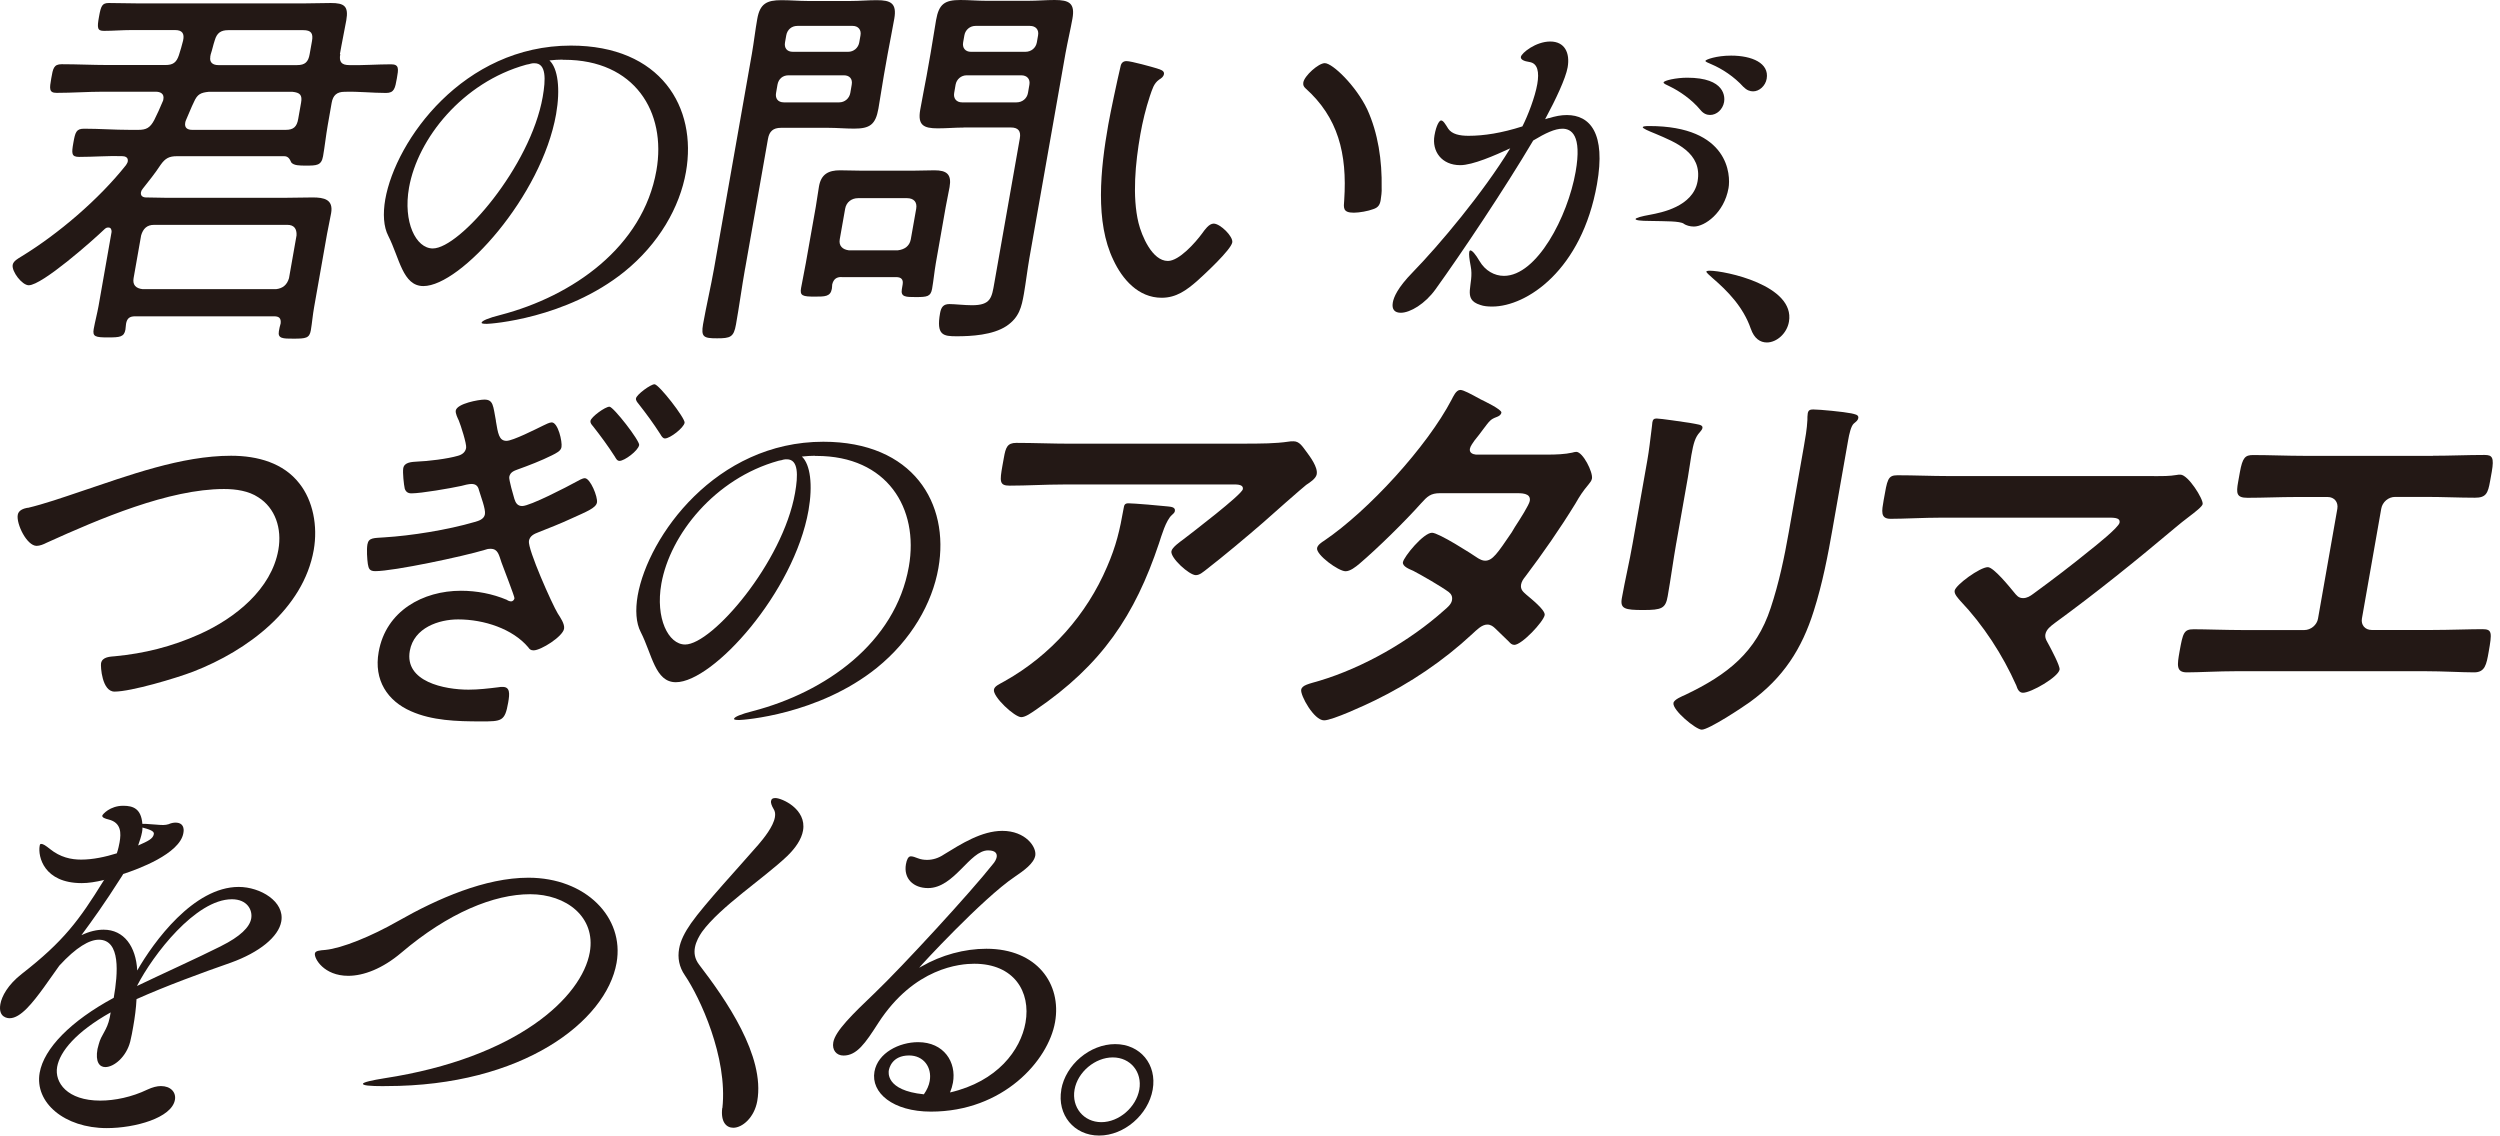
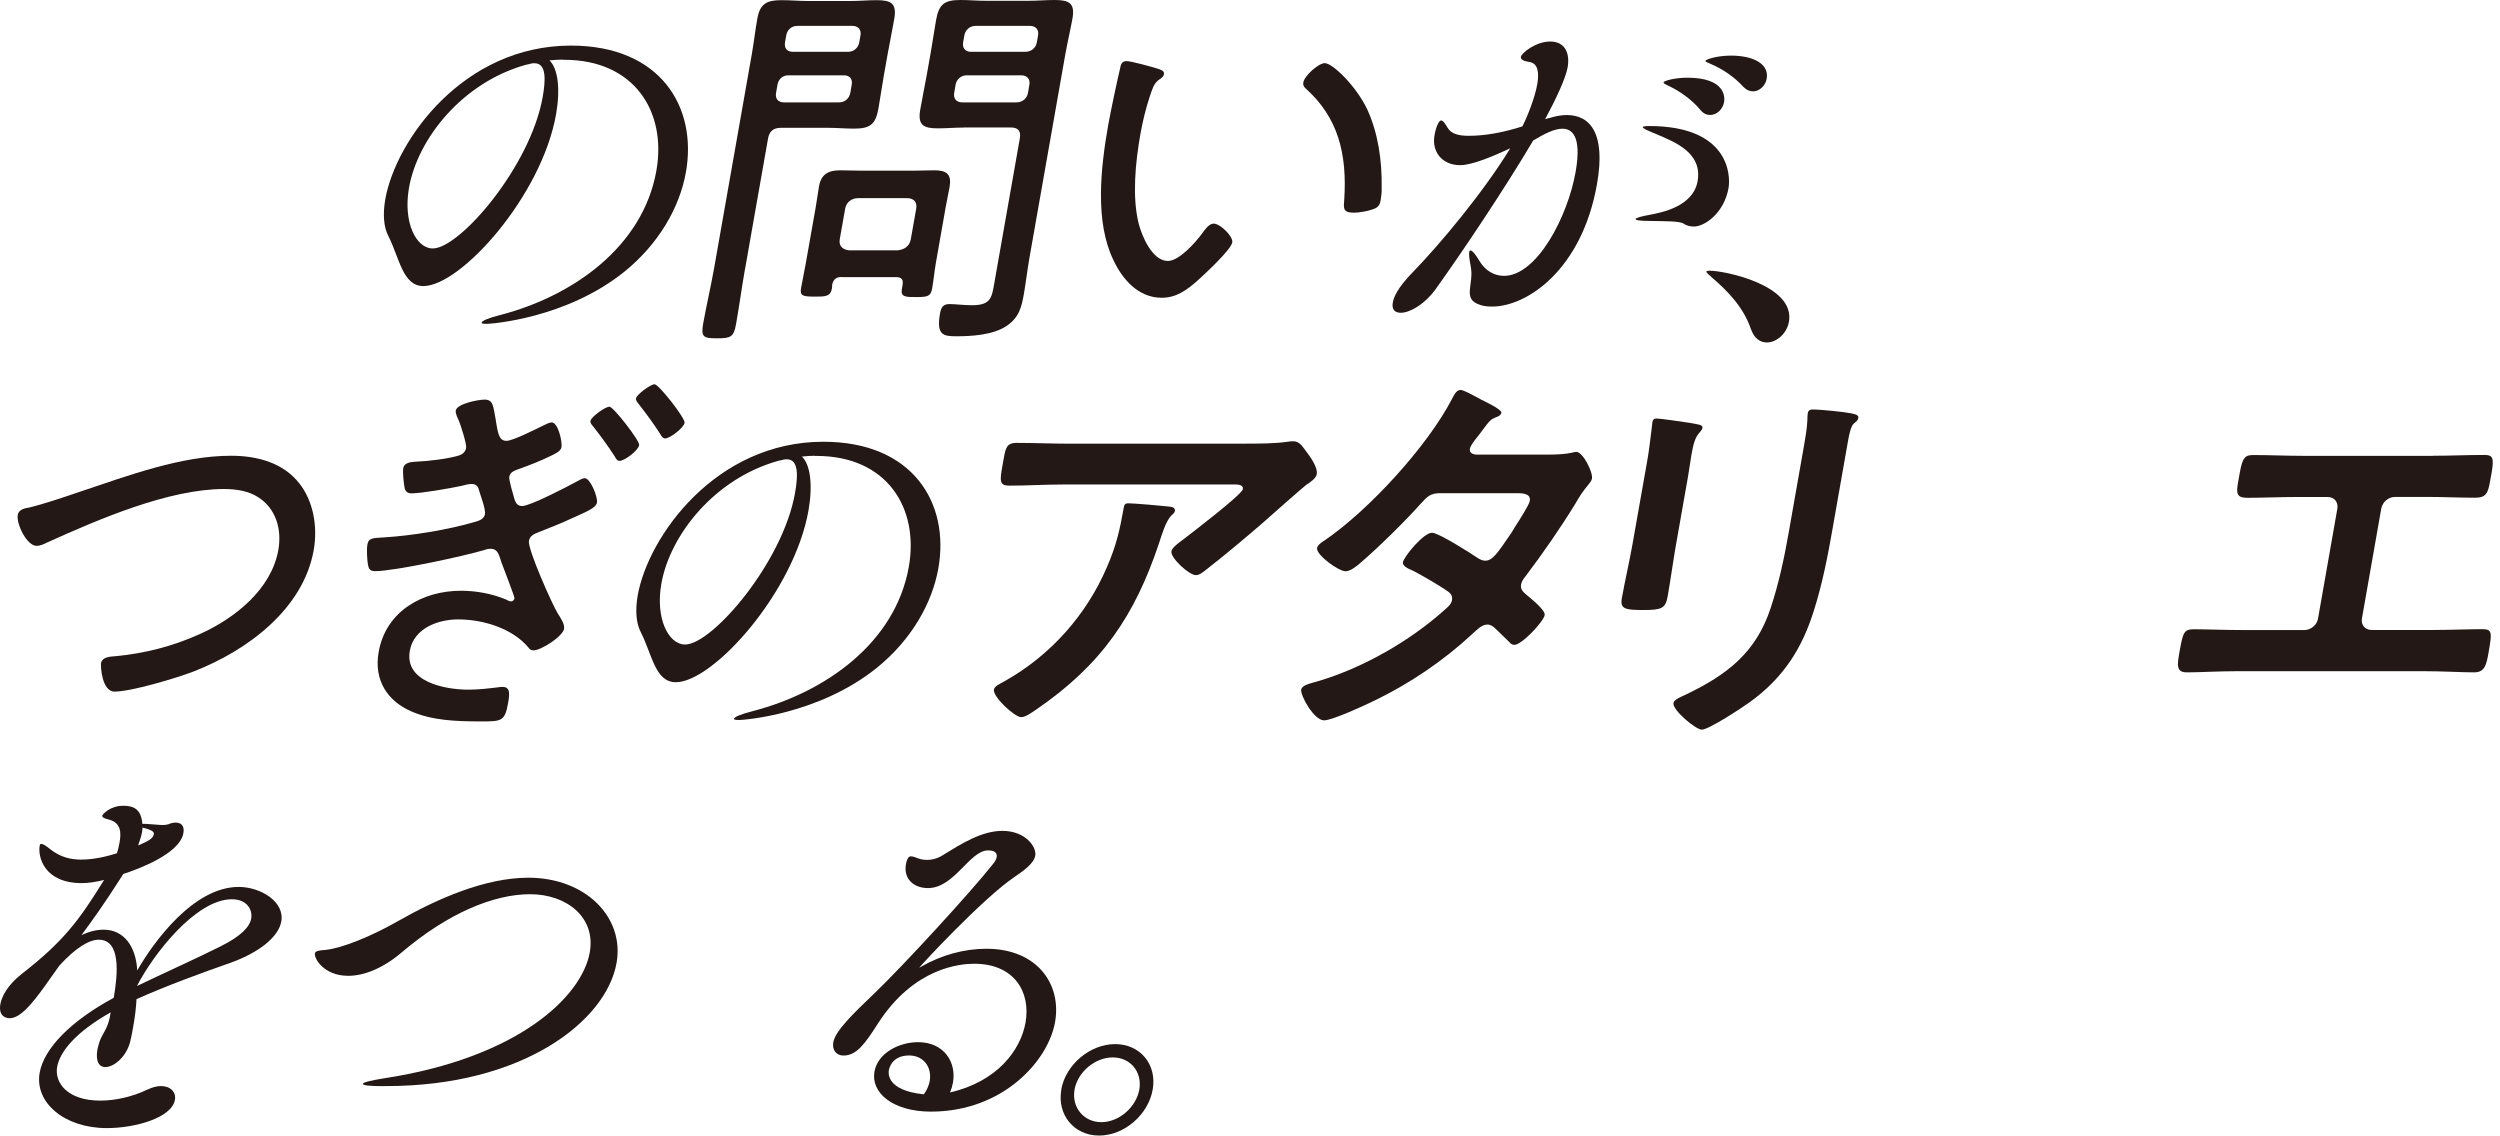
<svg xmlns="http://www.w3.org/2000/svg" width="317" height="144" viewBox="0 0 317 144" fill="none">
-   <path d="M43.146 6.86C42.966 7.85 43.303 8.255 44.293 8.255C46.025 8.3 47.847 8.154 49.59 8.154C50.636 8.154 50.535 8.75 50.322 9.942C50.096 11.191 49.995 11.787 48.949 11.787C47.206 11.787 45.451 11.584 43.697 11.64C42.707 11.64 42.223 12.09 42.055 13.035L41.548 15.926C41.324 17.219 41.188 18.513 40.964 19.806C40.75 20.998 40.154 20.998 38.759 20.998C38.017 20.998 37.263 20.998 36.937 20.605C36.757 20.211 36.577 19.806 36.037 19.806H22.45C21.46 19.806 20.966 20.054 20.369 20.897C19.616 22.044 18.919 22.888 18.098 23.934C17.974 24.08 17.895 24.238 17.872 24.384C17.76 25.036 18.457 25.036 18.502 25.036C19.346 25.036 20.235 25.081 21.078 25.081H36.105C37.297 25.081 38.455 25.036 39.648 25.036C41.087 25.036 42.291 25.284 41.987 27.027C41.83 27.927 41.627 28.77 41.47 29.659L39.828 38.961C39.648 39.95 39.58 40.907 39.411 41.896C39.231 42.886 38.782 42.942 37.184 42.942C35.891 42.942 35.194 42.942 35.362 41.998C35.419 41.694 35.486 41.3 35.587 41.008C35.655 40.355 35.396 40.108 34.755 40.108H17.142C16.444 40.108 16.107 40.355 15.983 41.053C15.938 41.3 15.949 41.548 15.904 41.795C15.736 42.74 15.184 42.785 13.688 42.785C12.091 42.785 11.72 42.684 11.878 41.739C12.058 40.749 12.316 39.793 12.496 38.803L14.15 29.4C14.15 29.153 14.093 28.849 13.745 28.849C13.542 28.849 13.441 28.894 13.261 29.052C11.765 30.491 5.343 36.171 3.644 36.171C2.801 36.171 1.462 34.428 1.609 33.584C1.699 33.09 2.295 32.786 2.688 32.538C7.424 29.648 12.53 25.273 15.972 20.942C16.05 20.796 16.174 20.639 16.197 20.492C16.298 19.941 15.87 19.795 15.421 19.795C13.643 19.75 11.821 19.896 10.033 19.896C9.043 19.896 9.066 19.446 9.302 18.108C9.538 16.769 9.662 16.32 10.663 16.32C12.609 16.32 14.521 16.466 16.455 16.466H17.546C18.536 16.466 19.031 16.218 19.56 15.217C19.942 14.475 20.268 13.721 20.606 12.923C20.673 12.822 20.696 12.72 20.718 12.574C20.842 11.877 20.336 11.629 19.74 11.629H13.07C11.124 11.629 9.167 11.775 7.176 11.775C6.186 11.775 6.276 11.224 6.501 9.931C6.715 8.682 6.816 8.143 7.817 8.143C9.808 8.143 11.731 8.244 13.666 8.244H20.977C21.922 8.244 22.372 7.94 22.686 6.995C22.889 6.399 23.058 5.747 23.215 5.151C23.418 4.251 23.103 3.812 22.203 3.812H16.635C15.488 3.812 14.33 3.914 13.182 3.914C12.339 3.914 12.294 3.565 12.553 2.125C12.8 0.731 12.957 0.382 13.801 0.382C14.948 0.382 16.084 0.427 17.22 0.427H38.815C39.861 0.427 40.919 0.382 41.953 0.382C43.652 0.382 44.225 0.775 43.91 2.575C43.719 3.666 43.472 4.768 43.281 5.859L43.101 6.849L43.146 6.86ZM35.002 36.666C35.868 36.565 36.397 36.115 36.645 35.272L37.601 29.85C37.646 29.007 37.286 28.512 36.442 28.512H19.526C18.626 28.512 18.142 29.007 17.895 29.85L16.939 35.272C16.793 36.115 17.209 36.565 18.086 36.666H35.002ZM36.228 16.466C37.218 16.466 37.646 16.072 37.814 15.071L38.174 13.035C38.354 12.046 38.05 11.742 37.072 11.64H26.477C25.465 11.742 25.026 11.944 24.61 12.889C24.216 13.688 23.946 14.43 23.609 15.172C23.53 15.319 23.519 15.42 23.485 15.566C23.373 16.218 23.777 16.466 24.374 16.466H36.217H36.228ZM26.668 7.209C26.533 7.951 27.028 8.255 27.68 8.255H37.679C38.669 8.255 39.096 7.861 39.265 6.86L39.558 5.218C39.738 4.228 39.456 3.824 38.455 3.824H28.951C28.006 3.824 27.5 4.172 27.23 5.117C27.028 5.713 26.916 6.309 26.713 6.905L26.657 7.209H26.668Z" fill="#231815" />
  <path d="M71.334 7.558C70.783 7.558 70.232 7.603 69.669 7.66C70.738 8.649 71.076 11.248 70.513 14.476C68.68 24.879 58.411 36.273 53.687 36.273C51.055 36.273 50.673 32.741 49.233 29.907C48.637 28.76 48.535 27.118 48.85 25.284C50.178 17.771 58.76 5.781 72.391 5.781C83.785 5.781 88.43 13.598 86.979 21.809C86.192 26.285 83.538 30.919 79.174 34.451C71.75 40.423 62.19 41.065 61.74 41.065C61.245 41.065 61.054 41.02 61.065 40.918C61.11 40.671 61.92 40.322 63.483 39.929C72.616 37.544 81.524 31.324 83.234 21.618C84.539 14.206 80.478 7.581 71.525 7.581H71.323L71.334 7.558ZM66.7 8.211C58.647 10.449 52.967 17.569 51.865 23.788C51.089 28.164 52.742 31.504 54.879 31.504C58.31 31.504 67.263 21.1 68.815 12.293C69.208 10.055 69.276 8.02 67.78 8.02C67.634 8.02 67.476 8.02 67.319 8.064C67.161 8.109 67.004 8.166 66.903 8.166L66.7 8.211Z" fill="#231815" />
  <path d="M94.479 34.035C94.063 36.374 93.748 38.759 93.32 41.154C93.039 42.752 92.612 42.898 90.925 42.898C89.238 42.898 88.867 42.752 89.148 41.109C89.564 38.77 90.126 36.386 90.542 34.046L95.345 6.782C95.604 5.286 95.761 3.847 96.02 2.407C96.357 0.461 97.235 0.022 99.079 0.022C100.226 0.022 101.295 0.124 102.397 0.124H107.875C108.966 0.124 110.079 0.022 111.17 0.022C112.959 0.022 113.735 0.416 113.397 2.362C113.139 3.858 112.835 5.298 112.565 6.793L112.07 9.583C111.823 10.977 111.631 12.372 111.384 13.767C111.024 15.803 110.293 16.309 108.302 16.309C107.211 16.309 106.131 16.208 105.04 16.208H99.023C98.033 16.208 97.549 16.657 97.381 17.602L94.479 34.069V34.035ZM98.404 11.787C98.281 12.485 98.641 12.98 99.394 12.98H106.413C107.11 12.98 107.695 12.485 107.818 11.787L107.998 10.741C108.133 9.999 107.717 9.549 107.009 9.549H99.99C99.248 9.549 98.719 9.999 98.584 10.741L98.404 11.787ZM101.104 3.284C100.361 3.284 99.822 3.779 99.698 4.476L99.54 5.376C99.417 6.074 99.776 6.569 100.53 6.569H107.549C108.246 6.569 108.831 6.074 108.954 5.376L109.112 4.476C109.236 3.779 108.819 3.284 108.122 3.284H101.104ZM106.682 35.126C106.086 35.126 105.693 35.373 105.524 36.071C105.49 36.273 105.524 36.419 105.479 36.622C105.299 37.611 104.613 37.611 103.319 37.611C101.779 37.611 101.396 37.51 101.576 36.52C101.767 35.429 102.004 34.383 102.183 33.337L103.443 26.218C103.589 25.374 103.702 24.474 103.848 23.631C104.118 22.09 105.052 21.595 106.502 21.595C107.402 21.595 108.28 21.64 109.179 21.64H115.849C116.749 21.64 117.604 21.595 118.492 21.595C120.033 21.595 120.697 22.09 120.404 23.732C120.258 24.576 120.067 25.374 119.921 26.218L118.661 33.383C118.481 34.428 118.38 35.52 118.189 36.622C118.009 37.611 117.559 37.668 116.119 37.668C114.871 37.668 114.185 37.668 114.353 36.678L114.454 36.082C114.567 35.429 114.274 35.137 113.622 35.137H106.705L106.682 35.126ZM113.847 31.74C114.713 31.639 115.332 31.189 115.489 30.346L116.175 26.465C116.322 25.622 115.86 25.127 115.017 25.127H108.797C107.998 25.127 107.312 25.622 107.166 26.465L106.48 30.346C106.334 31.189 106.851 31.639 107.627 31.74H113.847ZM122.215 16.174C121.124 16.174 120.011 16.275 118.908 16.275C117.12 16.275 116.344 15.881 116.681 13.936C116.94 12.44 117.244 11 117.503 9.56L117.997 6.771C118.256 5.331 118.447 3.937 118.695 2.542C119.055 0.506 119.786 0 121.777 0C122.868 0 123.947 0.101 125.038 0.101H130.415C131.506 0.101 132.619 0 133.721 0C135.566 0 136.342 0.394 135.982 2.384C135.723 3.824 135.375 5.275 135.105 6.76L130.527 32.73C130.268 34.226 130.088 35.767 129.83 37.263C129.537 38.905 129.256 40.243 127.614 41.346C125.871 42.493 123.16 42.639 121.315 42.639C119.628 42.639 118.695 42.538 119.201 39.704C119.336 38.961 119.606 38.556 120.393 38.556C121.045 38.556 122.305 38.703 123.25 38.703C125.634 38.703 125.758 37.758 126.084 35.868L129.312 17.557C129.481 16.613 129.11 16.163 128.165 16.163H122.193L122.215 16.174ZM120.989 11.787C120.866 12.485 121.282 12.98 121.979 12.98H128.896C129.639 12.98 130.223 12.485 130.347 11.787L130.527 10.741C130.651 10.044 130.246 9.549 129.492 9.549H122.575C121.878 9.549 121.293 10.044 121.169 10.741L120.989 11.787ZM123.689 3.284C122.991 3.284 122.406 3.779 122.283 4.476L122.125 5.376C122.002 6.074 122.406 6.569 123.104 6.569H130.021C130.763 6.569 131.348 6.074 131.472 5.376L131.629 4.476C131.753 3.779 131.348 3.284 130.595 3.284H123.677H123.689Z" fill="#231815" />
  <path d="M146.77 8.704C147.097 8.805 147.67 8.952 147.592 9.401C147.535 9.705 147.31 9.896 146.973 10.099C146.287 10.594 146.118 11.291 145.803 12.191C145.275 13.788 144.881 15.43 144.6 17.016C143.959 20.649 143.554 24.923 144.363 28.263C144.768 29.906 146.096 33.089 148.086 33.089C149.526 33.089 151.584 30.749 152.428 29.602C152.754 29.152 153.294 28.353 153.89 28.353C154.734 28.353 156.387 29.995 156.252 30.738C156.083 31.683 152.754 34.764 151.866 35.563C150.448 36.812 149.144 37.756 147.299 37.756C144.319 37.756 142.294 35.372 141.18 32.976C138.841 28.151 139.527 21.481 140.528 15.812C140.809 14.215 141.687 10.088 142.08 8.445C142.159 7.995 142.406 7.748 142.845 7.748C143.441 7.748 146.096 8.49 146.759 8.693L146.77 8.704ZM167.983 8.007C168.973 8.007 171.954 10.897 173.371 13.878C174.732 16.858 175.26 20.345 175.193 23.832C175.227 24.226 175.137 24.979 175.069 25.373C174.968 25.969 174.754 26.318 174.124 26.52C173.483 26.767 172.358 26.97 171.661 26.97C170.221 26.97 170.379 26.318 170.446 25.373C170.84 19.457 169.659 14.879 165.531 11.19C165.318 10.987 165.205 10.796 165.261 10.447C165.408 9.604 167.185 8.007 167.983 8.007Z" fill="#231815" />
  <path d="M196.413 14.982C197.201 14.734 197.932 14.588 198.674 14.588C201.61 14.588 203.646 16.882 202.498 23.35C200.575 34.248 193.59 38.871 189.215 38.871C188.664 38.871 188.135 38.826 187.708 38.669C185.301 37.926 186.966 36.082 186.482 33.742C186.302 32.797 186.246 32.246 186.302 31.954C186.325 31.808 186.392 31.752 186.437 31.752C186.684 31.752 187.101 32.246 187.595 33.09C188.327 34.338 189.508 34.98 190.7 34.98C194.884 34.98 198.787 27.466 199.788 21.797C200.62 17.073 199.214 16.32 198.112 16.32C197.167 16.32 195.975 16.871 194.411 17.816C190.79 23.934 185.324 32.1 182.028 36.678C180.712 38.522 178.811 39.658 177.619 39.658C176.877 39.658 176.449 39.265 176.607 38.365C176.719 37.713 177.18 36.52 179.126 34.53C182.523 31.043 188.068 24.429 191.498 18.806C189.553 19.705 186.741 20.943 185.155 20.943C182.815 20.943 181.533 19.199 181.893 17.163C182.129 15.825 182.523 15.274 182.725 15.274C183.018 15.274 183.288 15.769 183.636 16.32C184.109 17.017 185.076 17.22 186.212 17.22C188.158 17.22 190.407 16.871 193.039 16.027C193.725 14.689 194.648 12.293 194.929 10.651C195.188 9.155 194.996 8.019 193.928 7.862C193.253 7.761 192.792 7.558 192.848 7.209C192.938 6.715 194.738 5.264 196.571 5.264C198.404 5.264 199.102 6.703 198.775 8.548C198.528 9.943 197.257 12.631 195.997 14.97L195.919 15.117L196.391 14.97L196.413 14.982ZM213.51 28.366C212.97 28.017 211.226 28.062 209.292 28.017C207.897 28.017 207.369 27.916 207.391 27.77C207.414 27.624 208.145 27.421 209.281 27.219C210.563 26.971 214.679 26.229 215.253 22.99C215.894 19.357 212.396 18.018 209.944 16.972C208.966 16.579 208.28 16.275 208.302 16.129C208.325 16.027 208.583 15.982 209.123 15.982C219.268 15.982 219.46 22.247 219.178 23.845C218.627 26.983 216.175 28.726 214.781 28.726C214.286 28.726 213.813 28.58 213.498 28.377L213.51 28.366ZM215.647 13.98C214.499 12.586 212.936 11.54 211.699 10.944C211.283 10.741 210.911 10.595 210.945 10.449C210.99 10.201 212.542 9.853 213.937 9.853C218.807 9.853 218.717 12.338 218.616 12.934C218.447 13.879 217.682 14.577 216.839 14.577C216.445 14.577 216.018 14.43 215.647 13.98ZM221.09 11.045C219.887 9.706 218.324 8.705 217.019 8.154C216.603 7.952 216.22 7.851 216.254 7.704C216.288 7.558 217.615 7.052 219.505 7.052C222.136 7.052 224.363 7.997 224.015 9.988C223.857 10.887 223.081 11.585 222.294 11.585C221.9 11.585 221.473 11.438 221.102 11.034L221.09 11.045Z" fill="#231815" />
  <path d="M222.003 41.693C221.047 38.904 219.022 36.868 217.167 35.271C216.739 34.877 216.346 34.574 216.368 34.427C216.368 34.382 216.537 34.326 216.784 34.326C218.719 34.326 227.649 36.171 226.839 40.794C226.581 42.289 225.276 43.425 224.039 43.425C223.195 43.425 222.43 42.931 222.003 41.682V41.693Z" fill="#231815" />
  <path d="M3.51 64.403C5.591 63.908 8.032 63.064 10.09 62.367C16.333 60.275 22.991 57.789 29.301 57.789C32.731 57.789 35.948 58.734 37.939 61.276C39.694 63.469 40.312 66.697 39.783 69.734C38.468 77.202 31.415 82.477 24.521 85.154C22.328 85.998 16.614 87.696 14.522 87.696C12.925 87.696 12.745 84.513 12.812 84.108C12.958 83.265 14.004 83.265 14.612 83.208C18.256 82.86 21.731 82.016 25.297 80.419C29.841 78.383 34.419 74.694 35.296 69.723C35.779 66.99 34.891 64.403 32.743 63.053C31.539 62.254 29.942 62.007 28.401 62.007C21.439 62.007 12.61 65.786 5.906 68.823C5.524 69.025 5.04 69.216 4.646 69.216C3.398 69.216 2.048 66.427 2.251 65.28C2.352 64.684 2.993 64.481 3.499 64.38L3.51 64.403Z" fill="#231815" />
  <path d="M62.873 53.358C63.143 54.955 63.267 55.9 64.223 55.9C65.021 55.9 67.968 54.404 68.891 53.954C69.217 53.807 69.655 53.56 69.959 53.56C70.758 53.56 71.32 56.001 71.196 56.698C71.106 57.193 70.566 57.44 69.97 57.744C68.666 58.397 67.012 59.038 65.629 59.532C65.258 59.679 64.684 59.836 64.572 60.477C64.515 60.826 65.1 62.862 65.224 63.267C65.381 63.761 65.618 64.166 66.214 64.166C67.203 64.166 71.916 61.726 73.075 61.085C73.344 60.938 73.851 60.635 74.154 60.635C74.852 60.635 75.819 63.019 75.695 63.717C75.572 64.414 74.402 64.864 72.445 65.752C71.039 66.405 69.644 66.945 68.261 67.496C67.732 67.698 67.181 67.946 67.068 68.587C66.888 69.633 70.026 76.651 70.724 77.787C71.039 78.282 71.635 79.126 71.522 79.733C71.343 80.723 68.598 82.466 67.653 82.466C67.305 82.466 67.136 82.32 66.978 82.072C64.999 79.733 61.377 78.541 58.093 78.541C55.652 78.541 52.492 79.587 51.963 82.522C51.266 86.448 56.372 87.449 59.409 87.449C60.657 87.449 61.928 87.302 63.188 87.145C63.402 87.1 63.548 87.1 63.739 87.1C64.684 87.1 64.639 87.944 64.436 89.091C64.02 91.475 63.615 91.475 60.984 91.475C57.902 91.475 54.786 91.374 52.109 90.182C49.151 88.888 47.374 86.256 48.015 82.668C48.938 77.438 53.661 74.908 58.442 74.908C60.477 74.908 62.457 75.301 64.257 76.055C64.391 76.156 64.617 76.257 64.819 76.257C65.021 76.257 65.201 76.055 65.235 75.864C65.269 75.673 63.863 72.085 63.593 71.331C63.267 70.386 63.154 69.588 62.209 69.588C61.906 69.588 61.703 69.633 61.434 69.734C58.801 70.532 49.961 72.422 47.577 72.422C46.834 72.422 46.744 72.073 46.643 71.522C46.553 70.926 46.474 69.678 46.587 69.037C46.744 68.137 47.43 68.238 48.735 68.137C52.109 67.934 56.766 67.192 60.174 66.191C60.702 66.045 61.377 65.842 61.49 65.201C61.602 64.56 60.95 62.907 60.736 62.164C60.624 61.669 60.376 61.366 59.78 61.366C59.476 61.366 58.813 61.512 58.498 61.613C57.103 61.917 53.403 62.558 52.166 62.558C51.716 62.558 51.457 62.356 51.322 61.962C51.209 61.467 51.041 59.926 51.131 59.375C51.266 58.576 52.267 58.576 52.874 58.531C54.224 58.486 56.766 58.183 58.082 57.789C58.61 57.643 59.004 57.339 59.105 56.799C59.195 56.304 58.419 53.909 58.172 53.313C58.026 53.009 57.733 52.413 57.789 52.064C57.947 51.164 60.725 50.669 61.422 50.669C62.569 50.669 62.525 51.468 62.884 53.358H62.873ZM81.038 56.451C80.914 57.148 79.193 58.441 78.552 58.441C78.248 58.441 78.102 58.138 77.956 57.89C77.101 56.552 76.179 55.303 75.2 54.055C75.032 53.852 74.829 53.661 74.874 53.358C74.964 52.863 76.73 51.569 77.281 51.569C77.776 51.569 81.15 55.9 81.049 56.451H81.038ZM86.808 53.605C86.695 54.257 84.963 55.596 84.322 55.596C84.03 55.596 83.872 55.292 83.726 55.045C82.826 53.65 81.983 52.503 80.97 51.209C80.802 51.007 80.599 50.759 80.644 50.512C80.734 50.017 82.5 48.724 82.995 48.724C83.546 48.724 86.909 53.054 86.808 53.605Z" fill="#231815" />
  <path d="M103.342 57.79C102.791 57.79 102.24 57.835 101.677 57.891C102.746 58.881 103.083 61.479 102.521 64.707C100.688 75.111 90.419 86.505 85.695 86.505C83.063 86.505 82.692 82.973 81.241 80.138C80.645 78.991 80.543 77.349 80.858 75.516C82.186 68.002 90.767 56.013 104.399 56.013C115.793 56.013 120.438 63.83 118.987 72.04C118.2 76.517 115.545 81.151 111.181 84.683C103.758 90.655 94.198 91.296 93.748 91.296C93.253 91.296 93.062 91.251 93.073 91.15C93.118 90.902 93.928 90.554 95.491 90.16C104.624 87.775 113.532 81.556 115.242 71.849C116.546 64.437 112.486 57.812 103.533 57.812H103.331L103.342 57.79ZM98.697 58.431C90.644 60.669 84.964 67.789 83.861 74.009C83.085 78.384 84.739 81.724 86.876 81.724C90.306 81.724 99.259 71.32 100.811 62.514C101.205 60.276 101.261 58.24 99.776 58.24C99.63 58.24 99.473 58.24 99.315 58.285C99.158 58.33 99 58.386 98.899 58.386L98.686 58.431H98.697Z" fill="#231815" />
  <path d="M148.041 64.212C148.379 64.257 149.076 64.257 148.975 64.808C148.941 65.01 148.761 65.156 148.592 65.303C147.827 66 147.276 67.935 146.961 68.891C143.913 78.001 139.718 84.311 131.294 90.036C130.844 90.34 130.045 90.936 129.494 90.936C128.651 90.936 125.872 88.349 126.03 87.449C126.109 86.999 126.637 86.797 127.413 86.358C133.262 83.074 137.806 77.9 140.37 71.882C141.54 69.194 141.99 67.204 142.474 64.47C142.541 64.077 142.586 63.818 143.081 63.818C143.733 63.818 147.31 64.122 148.041 64.212ZM158.153 56.248C159.795 56.248 161.729 56.248 163.371 56.001C163.574 55.956 163.776 55.956 164.024 55.956C164.766 55.956 165.149 56.608 165.632 57.249C166.116 57.902 167.128 59.24 166.959 60.14C166.858 60.691 166.082 61.186 165.632 61.479C165.295 61.726 160.875 65.606 160.166 66.259C158.108 68.047 155.071 70.589 152.945 72.231C152.54 72.535 152.124 72.928 151.629 72.928C150.786 72.928 148.379 70.735 148.536 69.892C148.626 69.397 149.638 68.699 150.043 68.396C151.078 67.597 157.467 62.727 157.59 62.03C157.714 61.332 156.6 61.434 156.151 61.434H134.803C132.508 61.434 130.248 61.58 128.009 61.58C126.716 61.58 126.761 61.029 127.11 59.038L127.29 58.048C127.515 56.755 127.717 56.158 128.864 56.158C131.159 56.158 133.419 56.26 135.714 56.26H158.153V56.248Z" fill="#231815" />
  <path d="M196.27 57.644C197.26 57.644 198.463 57.599 199.352 57.396C199.509 57.351 199.723 57.295 199.869 57.295C200.713 57.295 202.006 59.882 201.86 60.681C201.804 60.984 201.624 61.175 201.432 61.423C200.679 62.323 200.33 62.863 199.757 63.864C197.8 67.047 195.662 70.128 193.402 73.12C193.154 73.424 192.952 73.716 192.873 74.11C192.761 74.762 193.154 75.055 193.537 75.403C194.054 75.853 195.977 77.349 195.865 77.99C195.719 78.834 192.963 81.77 192.018 81.77C191.715 81.77 191.501 81.567 191.343 81.376C190.747 80.78 190.196 80.285 189.6 79.689C189.341 79.441 189.038 79.194 188.588 79.194C187.89 79.194 187.227 79.891 186.687 80.386C182.998 83.817 178.769 86.651 174.36 88.799C173.156 89.395 168.939 91.341 167.892 91.341C166.599 91.341 164.867 88.158 164.991 87.461C165.092 86.865 165.969 86.718 167.33 86.314C172.796 84.671 178.701 81.342 183.144 77.361C183.549 77.012 184.021 76.618 184.111 76.112C184.201 75.606 183.999 75.314 183.695 75.066C182.683 74.324 180.332 72.974 179.196 72.378C178.735 72.175 177.802 71.827 177.891 71.287C178.015 70.59 180.49 67.553 181.581 67.553C182.424 67.553 186.541 70.185 187.429 70.792C187.699 70.938 187.969 71.096 188.318 71.096C189.263 71.096 189.881 70.151 191.681 67.508C191.76 67.362 191.906 67.114 192.097 66.81C192.783 65.764 193.885 64.021 193.975 63.526C194.155 62.48 192.862 62.536 192.108 62.536H182.604C181.412 62.536 180.996 62.93 180.186 63.83C178.139 66.124 174.708 69.499 172.369 71.489C171.897 71.883 171.21 72.434 170.614 72.434C169.715 72.434 166.858 70.342 167.004 69.499C167.071 69.105 167.589 68.756 167.915 68.554C173.561 64.718 180.962 56.609 184.055 50.693C184.269 50.299 184.617 49.444 185.169 49.444C185.562 49.444 186.473 49.939 187.744 50.637C188.16 50.839 190.455 51.93 190.376 52.324C190.32 52.627 190.05 52.774 189.78 52.875C188.981 53.178 188.903 53.325 188.003 54.517C187.744 54.866 187.418 55.316 186.968 55.855C186.766 56.159 186.451 56.553 186.383 56.901C186.293 57.396 186.709 57.599 187.148 57.644H196.247H196.27Z" fill="#231815" />
  <path d="M212.554 68.835C212.161 71.073 211.857 73.368 211.463 75.606C211.193 77.147 210.71 77.35 208.37 77.35C206.031 77.35 205.412 77.203 205.648 75.854C206.065 73.514 206.616 71.231 207.021 68.891L208.876 58.398C209.113 57.059 209.248 55.766 209.416 54.461C209.473 54.157 209.473 53.865 209.518 53.561C209.574 53.212 209.709 53.066 210.057 53.066C210.552 53.066 213.555 53.516 214.241 53.617C215.254 53.82 215.951 53.82 215.872 54.27C215.839 54.472 215.647 54.663 215.524 54.821C214.973 55.417 214.736 56.159 214.466 57.711C214.331 58.454 214.23 59.353 214.028 60.501L212.554 68.858V68.835ZM232.395 66.901C231.776 70.432 231.101 73.964 229.977 77.496C228.492 82.22 226.141 85.954 221.867 89.036C220.9 89.733 216.671 92.522 215.782 92.522C215.04 92.522 212.037 90.037 212.194 89.137C212.273 88.687 213.285 88.293 213.724 88.091C219.044 85.549 222.677 82.715 224.522 77.091C225.579 73.908 226.254 70.668 226.816 67.485L228.717 56.688C228.919 55.541 229.122 54.393 229.178 53.257C229.178 53.01 229.178 52.661 229.223 52.414C229.291 52.02 229.504 51.919 229.909 51.919C230.753 51.919 233.835 52.223 234.746 52.414C235.128 52.515 235.713 52.56 235.634 53.01C235.578 53.314 235.353 53.46 235.061 53.707C234.712 54.011 234.476 55.046 234.341 55.844L232.395 66.889V66.901Z" fill="#231815" />
-   <path d="M273.156 60.376C274.101 60.376 275.147 60.376 275.968 60.23C276.125 60.185 276.328 60.185 276.474 60.185C277.464 60.185 279.409 63.323 279.297 63.919C279.241 64.222 278.431 64.864 277.452 65.606C276.935 65.999 276.418 66.404 275.889 66.854C270.918 71.038 265.811 75.166 260.559 78.99C260.041 79.384 259.479 79.789 259.355 80.43C259.254 80.981 259.625 81.42 259.85 81.87C260.109 82.365 261.234 84.457 261.155 84.906C260.986 85.851 257.556 87.842 256.51 87.842C256.015 87.842 255.801 87.347 255.677 86.942C253.934 83.017 251.46 79.227 248.569 76.19C248.321 75.886 247.77 75.346 247.849 74.896C247.984 74.154 251.066 71.916 252.056 71.916C252.798 71.916 254.845 74.458 255.374 75.099C255.7 75.492 255.936 75.841 256.532 75.841C257.027 75.841 257.421 75.594 257.826 75.29C260.278 73.502 262.696 71.657 265.013 69.767C265.643 69.272 268.657 66.877 268.758 66.281C268.882 65.583 267.971 65.64 267.026 65.64H246.128C243.935 65.64 241.427 65.786 239.728 65.786C238.39 65.786 238.615 64.796 238.851 63.401C239.312 60.814 239.357 60.263 240.594 60.263C242.788 60.263 244.902 60.364 247.051 60.364H273.122L273.156 60.376Z" fill="#231815" />
  <path d="M308.499 57.79C310.692 57.79 312.84 57.688 315.034 57.688C316.024 57.688 316.271 57.992 315.956 59.825L315.742 61.018C315.472 62.559 315.225 63.11 313.83 63.11C311.794 63.11 309.77 63.008 307.678 63.008H303.696C302.853 63.008 302.088 63.65 301.942 64.504L299.49 78.44C299.355 79.239 299.883 79.88 300.727 79.88H308.488C310.523 79.88 313.279 79.778 314.775 79.778C316.023 79.778 315.99 80.228 315.562 82.669C315.281 84.266 315.101 85.256 313.718 85.256C312.222 85.256 309.714 85.11 307.577 85.11H283.496C281.359 85.11 278.794 85.256 277.298 85.256C275.904 85.256 276.073 84.311 276.365 82.624C276.792 80.24 276.916 79.79 278.165 79.79C279.66 79.79 282.326 79.891 284.418 79.891H292.179C293.022 79.891 293.787 79.239 293.922 78.451L296.374 64.516C296.52 63.672 295.992 63.02 295.148 63.02H291.167C289.075 63.02 287.016 63.121 284.981 63.121C283.586 63.121 283.53 62.57 283.8 61.085L284.013 59.893C284.351 58.003 284.699 57.7 285.689 57.7C287.826 57.7 289.997 57.801 292.134 57.801H308.499V57.79Z" fill="#231815" />
  <path d="M14.038 128.366C9.618 130.852 7.593 133.338 7.245 135.283C6.896 137.274 8.527 139.557 12.711 139.557C14.556 139.557 16.715 139.108 18.683 138.163C19.336 137.859 19.909 137.713 20.404 137.713C21.653 137.713 22.35 138.511 22.181 139.456C21.776 141.751 17.12 143.044 13.543 143.044C8.167 143.044 4.365 139.805 5.029 136.026C5.569 132.944 8.977 129.457 14.421 126.522C14.96 123.44 15.32 119.155 12.531 119.155C11.339 119.155 9.674 120.099 7.526 122.439L5.546 125.228C4.163 127.118 2.622 129.109 1.227 129.109C1.025 129.109 -0.257 129.064 0.046 127.32C0.226 126.33 0.98 124.88 2.768 123.485C8.077 119.357 10.045 116.669 13.093 111.742L13.228 111.54L13.172 111.585C12.137 111.832 11.215 111.979 10.371 111.979C5.546 111.979 4.793 108.593 5.029 107.255C5.063 107.052 5.119 107.007 5.22 107.007C5.468 107.007 5.782 107.21 6.345 107.66C7.65 108.706 8.999 108.998 10.293 108.998C11.789 108.998 13.386 108.649 14.814 108.2C15.005 107.648 15.095 107.154 15.163 106.805C15.365 105.658 15.399 104.319 13.779 103.914C13.352 103.813 12.925 103.667 12.97 103.419C12.992 103.273 13.937 102.171 15.624 102.171C16.918 102.171 17.896 102.565 18.053 104.465H18.447C19.381 104.51 20.112 104.612 20.708 104.612C20.955 104.612 21.169 104.567 21.372 104.51C21.698 104.364 22.001 104.308 22.249 104.308C23.497 104.308 23.295 105.455 23.25 105.646C22.789 108.278 17.469 110.224 15.624 110.82L15.478 111.068C13.138 114.746 11.755 116.635 10.326 118.581C11.361 118.086 12.295 117.884 13.138 117.884C15.725 117.884 17.244 120.021 17.401 123.057C19.482 119.425 24.543 112.462 30.268 112.462C33.001 112.462 36.117 114.307 35.667 116.838C35.33 118.783 32.889 120.763 29.267 122.068C25.555 123.361 20.978 125.048 17.311 126.69C17.255 127.838 17.097 129.03 16.884 130.222C16.782 130.818 16.659 131.471 16.513 132.067C16.018 134.012 14.454 135.306 13.352 135.306C12.61 135.306 12.07 134.654 12.362 133.011C12.385 132.865 12.486 132.618 12.52 132.415C12.835 131.167 13.577 130.672 13.914 129.03L14.038 128.333V128.366ZM28.052 119.953C30.448 118.761 31.663 117.569 31.854 116.466C32.045 115.375 31.337 114.026 29.402 114.026C24.825 114.026 19.403 121.044 17.367 125.026C20.685 123.429 24.903 121.539 28.064 119.953H28.052ZM18.065 104.927C18.076 105.129 18.042 105.32 18.009 105.523C17.907 106.074 17.716 106.614 17.514 107.21C18.751 106.659 19.403 106.366 19.504 105.77C19.549 105.523 19.392 105.275 18.2 104.972L18.065 104.927Z" fill="#231815" />
  <path d="M48.758 137.725C46.767 137.725 45.991 137.624 46.025 137.422C46.059 137.219 47.195 136.972 48.736 136.724C65.607 134.138 73.784 126.422 74.785 120.753C75.572 116.277 71.804 113.386 67.226 113.386C62.649 113.386 56.867 115.725 50.895 120.798C48.499 122.834 46.092 123.734 44.158 123.734C41.076 123.734 39.816 121.54 39.929 120.899C39.985 120.551 40.547 120.506 41.256 120.449C43.325 120.247 47.026 118.762 50.513 116.771C55.495 113.937 61.524 111.294 67.001 111.294C74.267 111.294 79.205 116.322 78.181 122.092C76.877 129.504 66.27 137.714 49.005 137.714H48.758V137.725Z" fill="#231815" />
-   <path d="M91.599 140.502C92.297 134.035 88.709 126.42 86.853 123.687C86.099 122.596 85.908 121.449 86.111 120.302C86.29 119.256 86.83 118.21 87.629 117.063C89.294 114.678 93.961 109.65 96.155 107.109C96.841 106.31 98.055 104.814 98.258 103.622C98.325 103.228 98.292 102.879 98.089 102.576C97.819 102.126 97.729 101.777 97.763 101.586C97.819 101.282 97.988 101.192 98.325 101.192C99.124 101.192 102.307 102.587 101.823 105.32C101.632 106.411 100.89 107.513 99.81 108.559C96.874 111.349 91.318 114.982 89.012 118.165C88.675 118.66 88.259 119.357 88.113 120.156C88 120.808 88.068 121.55 88.63 122.293C92.027 126.724 97.032 133.889 96.02 139.614C95.648 141.706 94.13 142.999 92.983 142.999C92.083 142.999 91.374 142.257 91.577 140.514L91.599 140.502Z" fill="#231815" />
  <path d="M116.594 122.687C116.594 122.687 116.707 122.642 116.864 122.541C119.361 121.101 122.286 120.302 125.075 120.302C131.497 120.302 134.635 124.779 133.781 129.604C132.926 134.485 127.201 140.953 118.045 140.953C113.22 140.953 110.408 138.568 110.881 135.88C111.308 133.496 114.03 132.146 116.414 132.146C119.699 132.146 121.296 134.688 120.835 137.275C120.767 137.668 120.632 138.118 120.464 138.523C126.481 137.129 129.417 133.147 130.035 129.672C130.733 125.735 128.562 122.203 123.534 122.203C121.791 122.203 115.942 122.653 111.364 129.717C109.711 132.303 108.642 133.844 106.955 133.844C106.056 133.844 105.482 133.147 105.662 132.157C105.921 130.718 108.136 128.569 110.892 125.937C114.48 122.507 123.163 113.048 125.862 109.617C126.177 109.269 126.335 108.92 126.38 108.673C126.436 108.324 126.335 107.829 125.289 107.829C122.949 107.829 121.015 112.609 117.674 112.609C115.83 112.609 114.547 111.417 114.874 109.572C114.975 109.021 115.155 108.583 115.492 108.583C115.74 108.583 116.021 108.684 116.392 108.83C116.763 108.976 117.157 109.032 117.55 109.032C118.248 109.032 118.979 108.83 119.71 108.335C121.892 106.997 124.468 105.354 127.1 105.354C130.035 105.354 131.464 107.39 131.272 108.493C131.092 109.482 129.844 110.382 128.663 111.181C124.603 113.914 116.606 122.574 116.583 122.676V122.721L116.594 122.687ZM117.888 137.072C118.192 135.329 117.112 133.833 115.278 133.833C113.085 133.833 112.748 135.475 112.703 135.723C112.669 135.925 112.253 138.265 117.146 138.759C117.539 138.208 117.798 137.612 117.888 137.072Z" fill="#231815" />
  <path d="M134.566 138.163C135.128 134.979 138.221 132.393 141.404 132.393C144.587 132.393 146.724 134.979 146.162 138.163C145.6 141.346 142.551 143.989 139.368 143.989C136.185 143.989 134.015 141.357 134.577 138.163H134.566ZM144.464 138.163C144.857 135.924 143.339 134.08 141.101 134.08C138.862 134.08 136.647 135.924 136.253 138.163C135.859 140.401 137.411 142.29 139.65 142.29C141.888 142.29 144.059 140.401 144.464 138.163Z" fill="#231815" />
</svg>